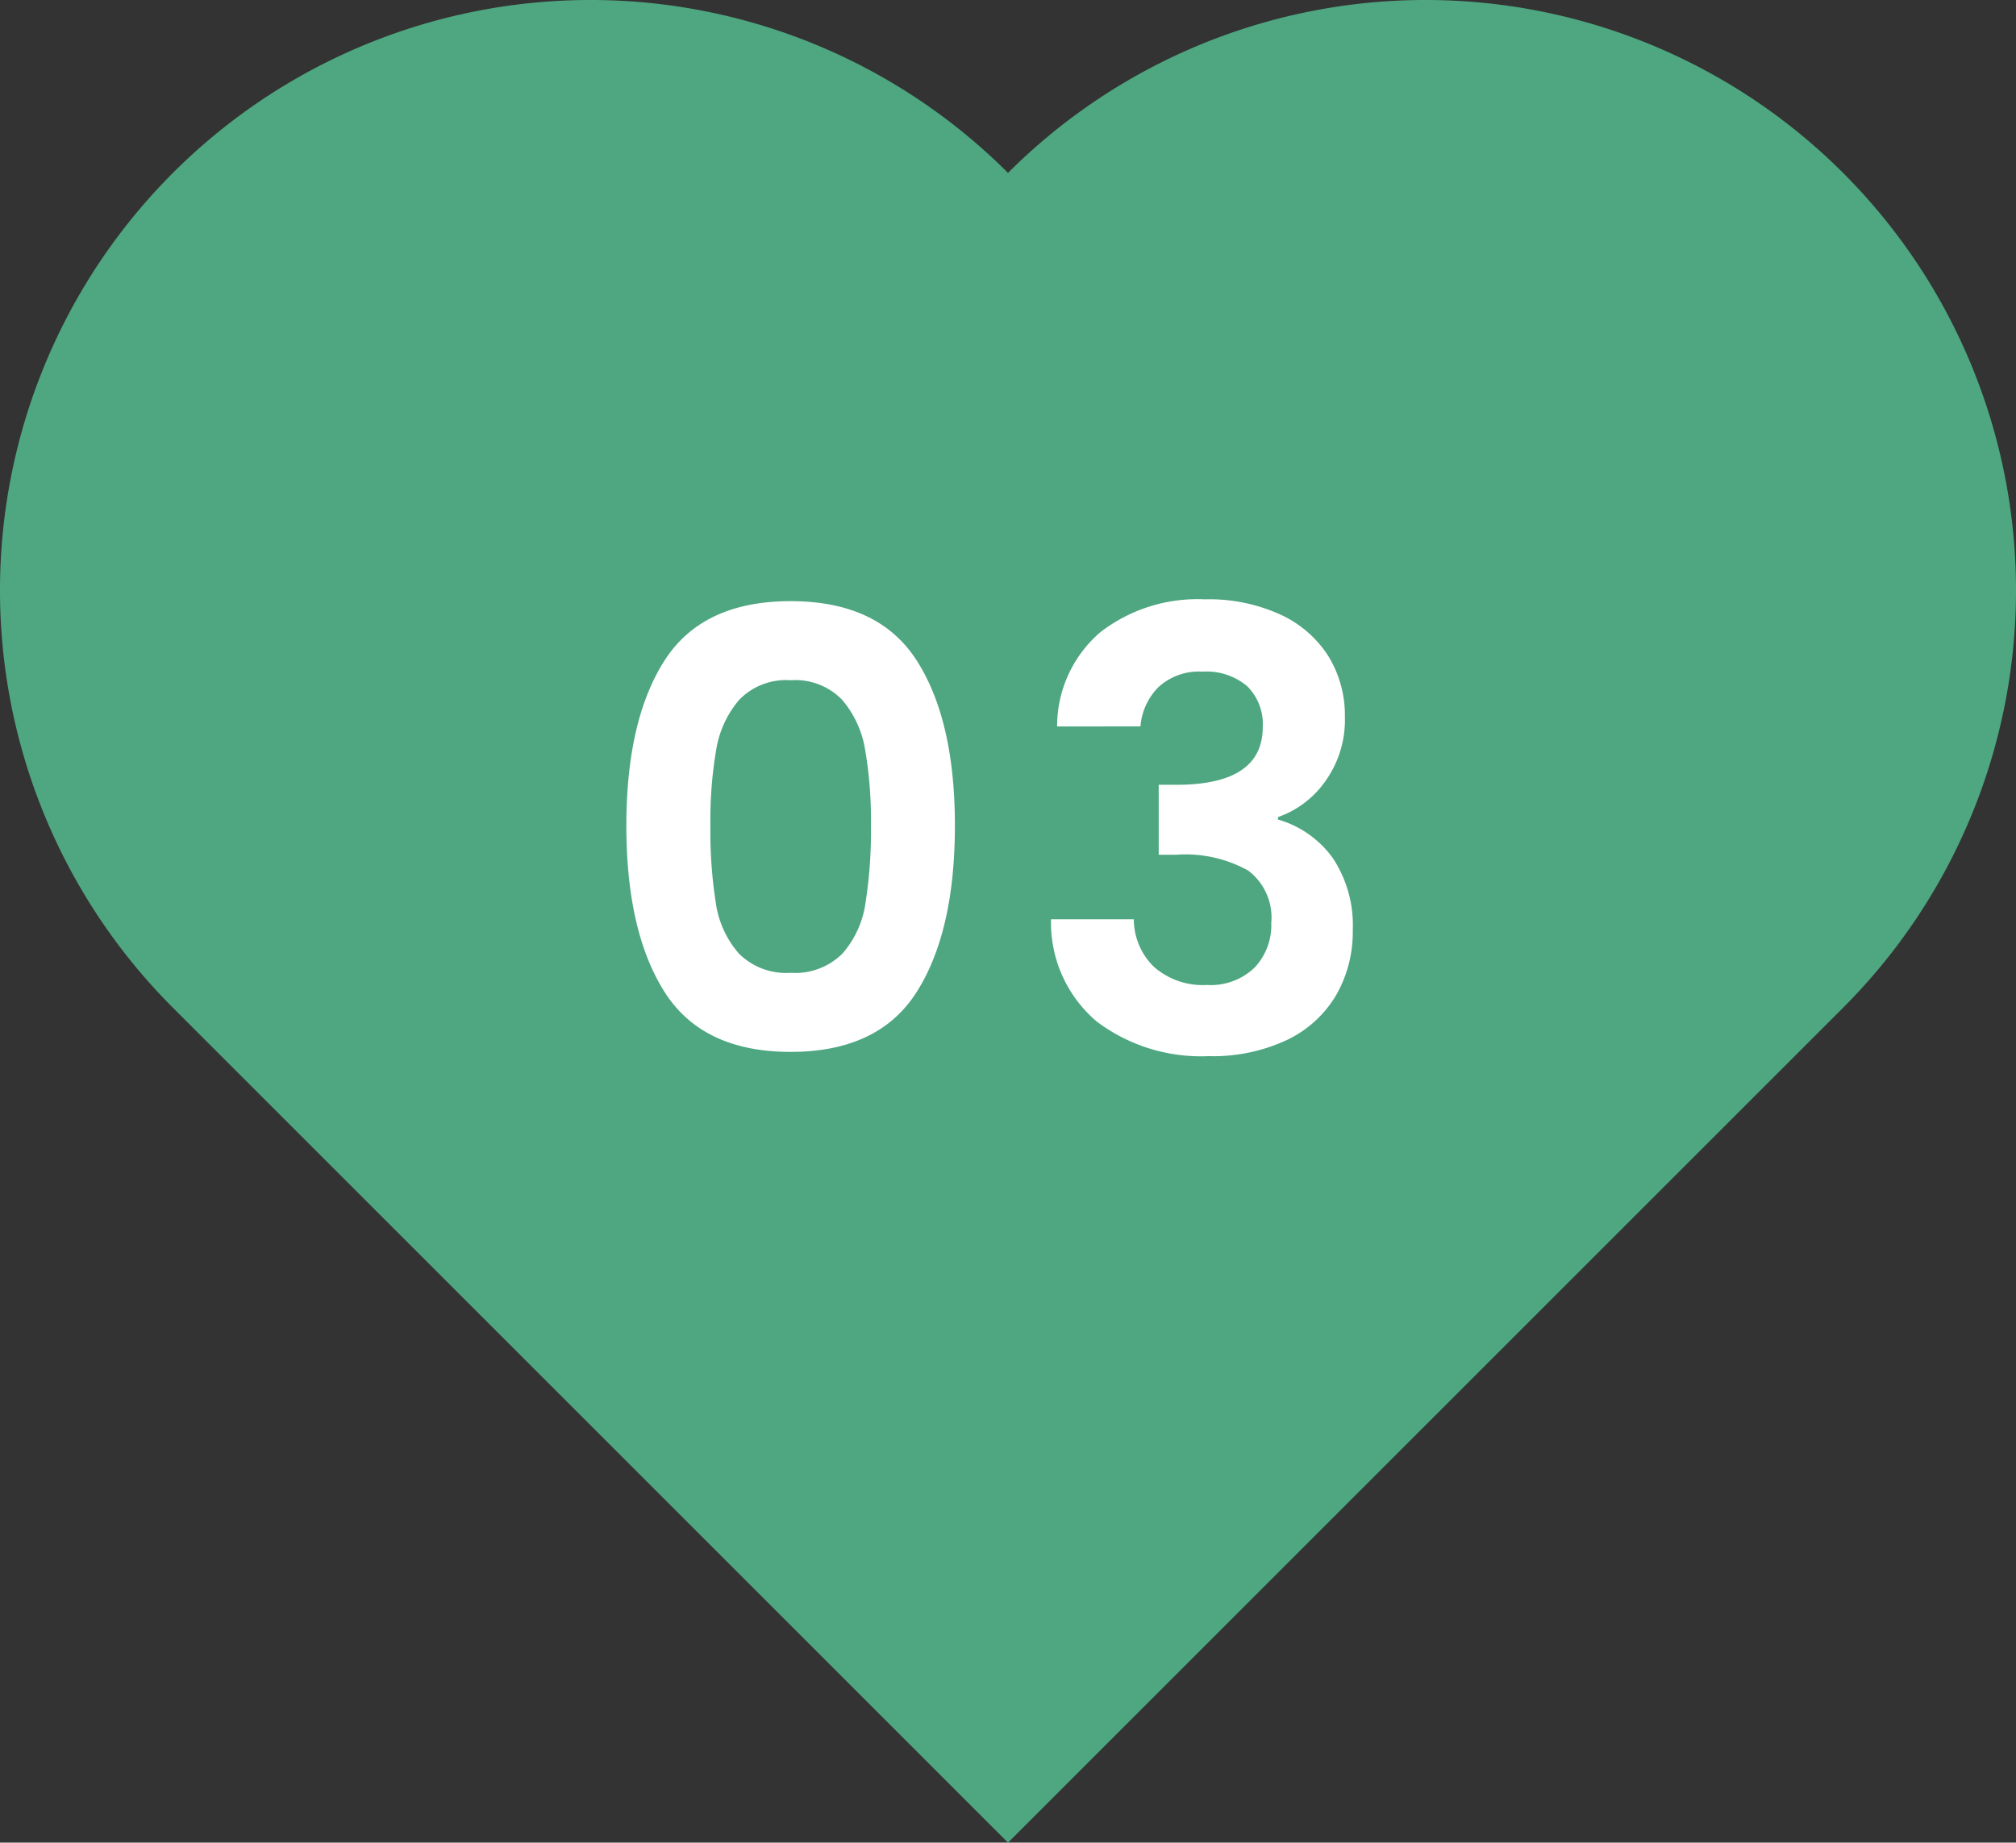
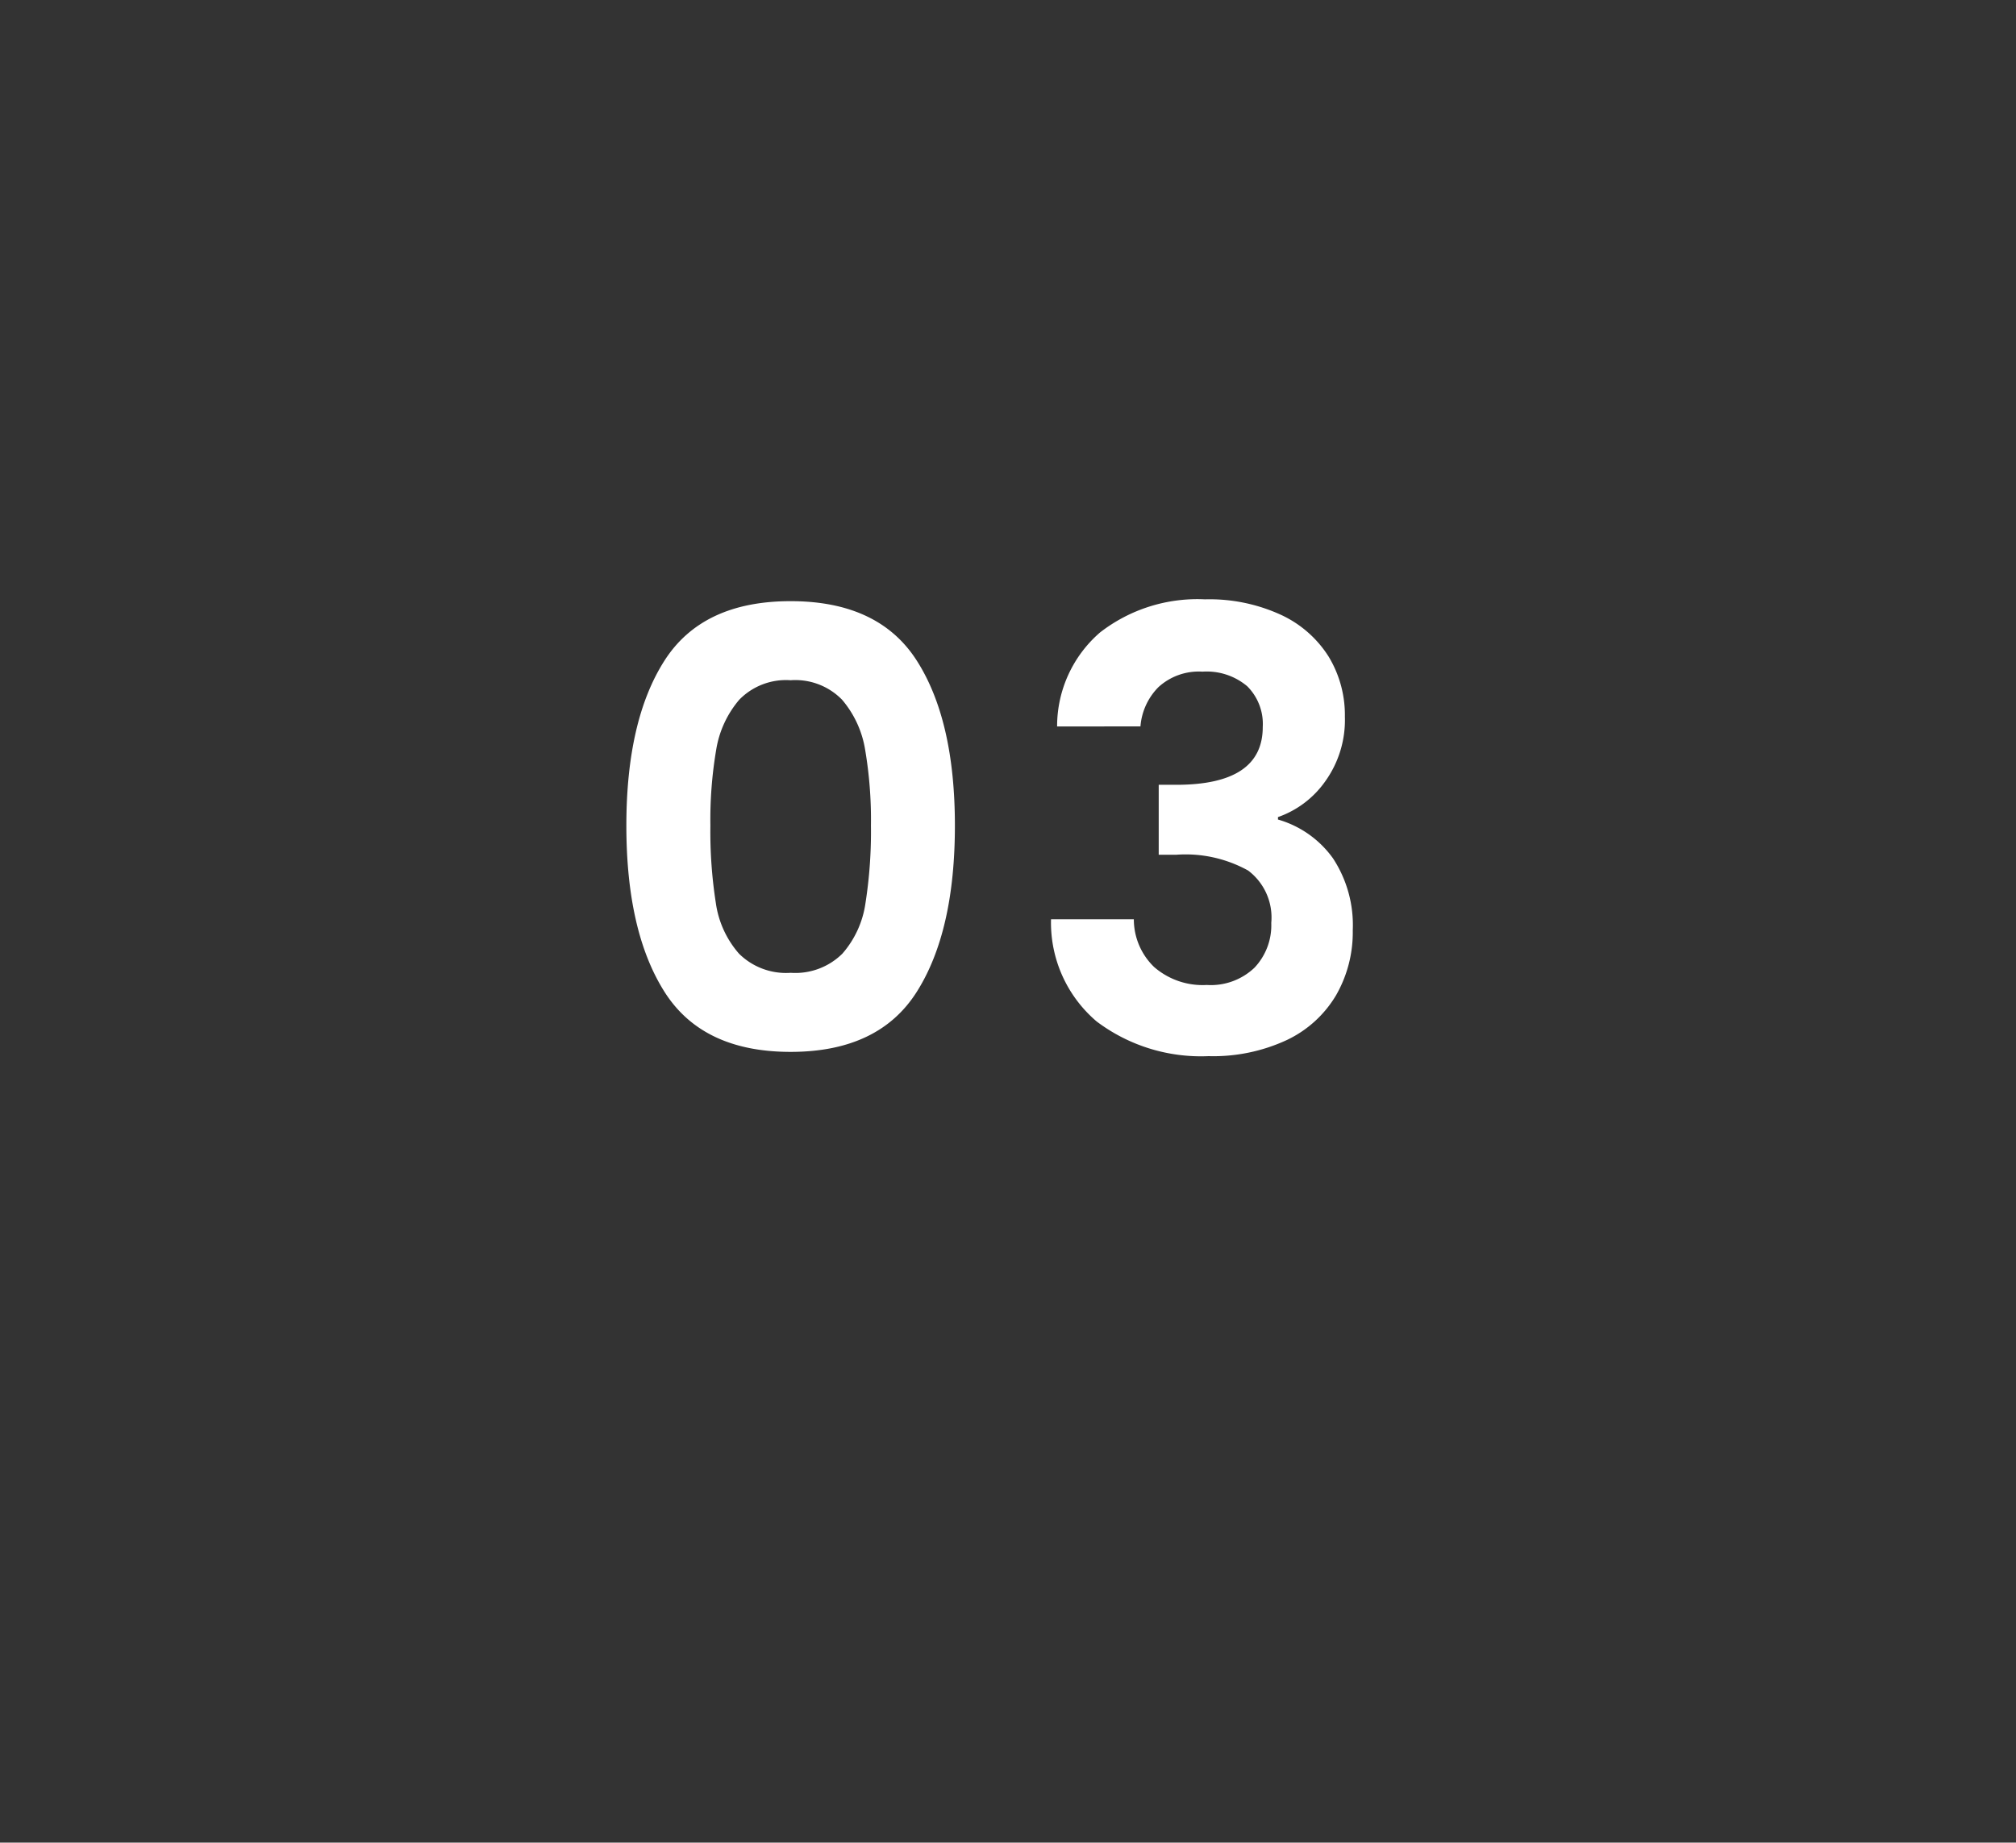
<svg xmlns="http://www.w3.org/2000/svg" width="119.29" height="109.057" viewBox="0 0 119.29 109.057">
  <rect x="0" y="0" width="119.29" height="109.057" fill="#333333" stroke="none" />
  <g id="Group_445" data-name="Group 445" transform="translate(-1149.71 -2981.672)">
-     <path id="Path_177" data-name="Path 177" d="M483.975,238.322a34.939,34.939,0,1,0-49.412-49.412l-49.412,49.412,49.412,49.412a34.939,34.939,0,1,0,49.412-49.412" transform="translate(971.033 3475.88) rotate(-90)" fill="#4ea781" />
    <path id="Path_671" data-name="Path 671" d="M-21.582-13.464q0-6.228,2.25-9.756t7.47-3.528q5.22,0,7.47,3.528t2.25,9.756q0,6.264-2.25,9.828t-7.47,3.564q-5.22,0-7.47-3.564T-21.582-13.464Zm14.472,0a24.767,24.767,0,0,0-.342-4.482,6.04,6.04,0,0,0-1.368-2.97,3.862,3.862,0,0,0-3.042-1.152A3.862,3.862,0,0,0-14.9-20.916a6.04,6.04,0,0,0-1.368,2.97,24.767,24.767,0,0,0-.342,4.482,27.287,27.287,0,0,0,.324,4.59,5.761,5.761,0,0,0,1.368,2.988,3.954,3.954,0,0,0,3.06,1.134A3.954,3.954,0,0,0-8.8-5.886,5.761,5.761,0,0,0-7.434-8.874,27.287,27.287,0,0,0-7.11-13.464ZM3.906-19.332a7.34,7.34,0,0,1,2.538-5.562,9.392,9.392,0,0,1,6.21-1.962,10.134,10.134,0,0,1,4.5.918,6.606,6.606,0,0,1,2.826,2.484,6.679,6.679,0,0,1,.954,3.546,6.224,6.224,0,0,1-1.17,3.834,5.734,5.734,0,0,1-2.79,2.106v.144a6.051,6.051,0,0,1,3.258,2.3A7.194,7.194,0,0,1,21.4-7.272a7.485,7.485,0,0,1-.99,3.852A6.738,6.738,0,0,1,17.5-.774,10.328,10.328,0,0,1,12.87.18,10.254,10.254,0,0,1,6.246-1.872a7.674,7.674,0,0,1-2.7-6.048h4.9A3.921,3.921,0,0,0,9.648-5.094a4.375,4.375,0,0,0,3.114,1.062,3.745,3.745,0,0,0,2.826-1.026,3.652,3.652,0,0,0,.99-2.646,3.479,3.479,0,0,0-1.368-3.1,7.631,7.631,0,0,0-4.248-.936H9.918v-4.14h1.044q5.112,0,5.112-3.42a3.152,3.152,0,0,0-.918-2.412,3.718,3.718,0,0,0-2.646-.864,3.531,3.531,0,0,0-2.61.918,3.709,3.709,0,0,0-1.062,2.322Z" transform="translate(1208.355 3044)" fill="#fff" />
  </g>
</svg>